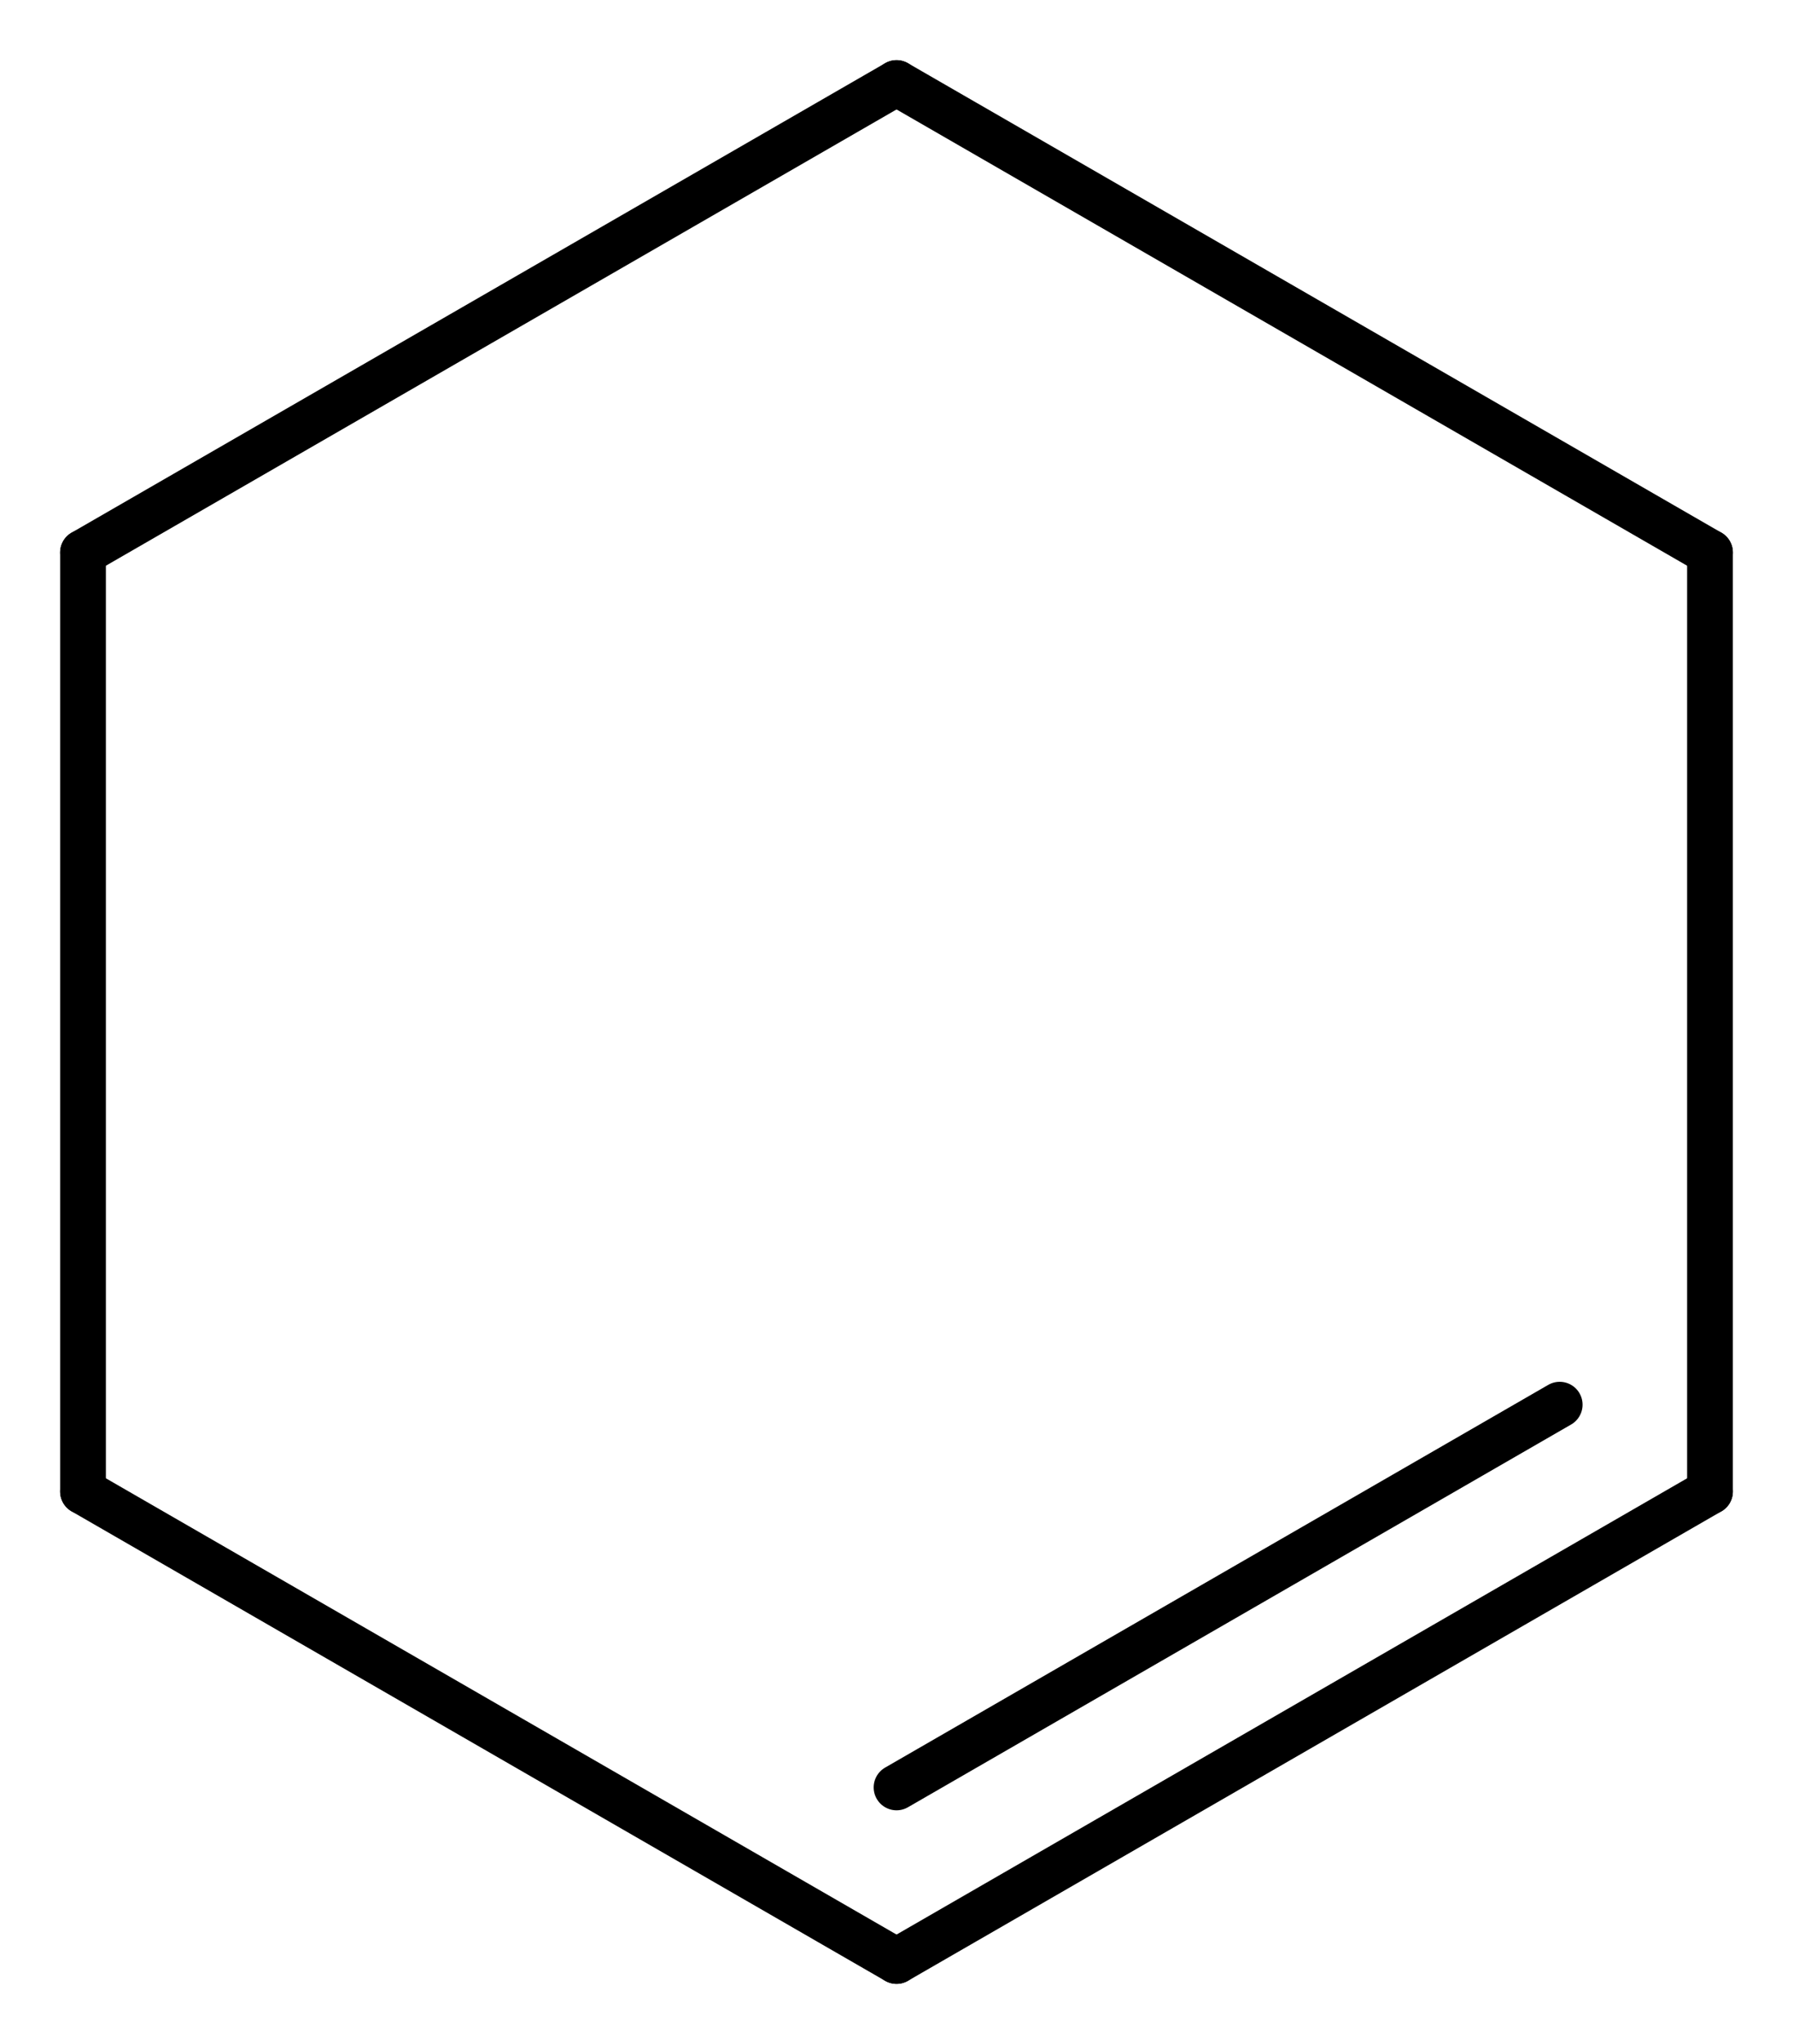
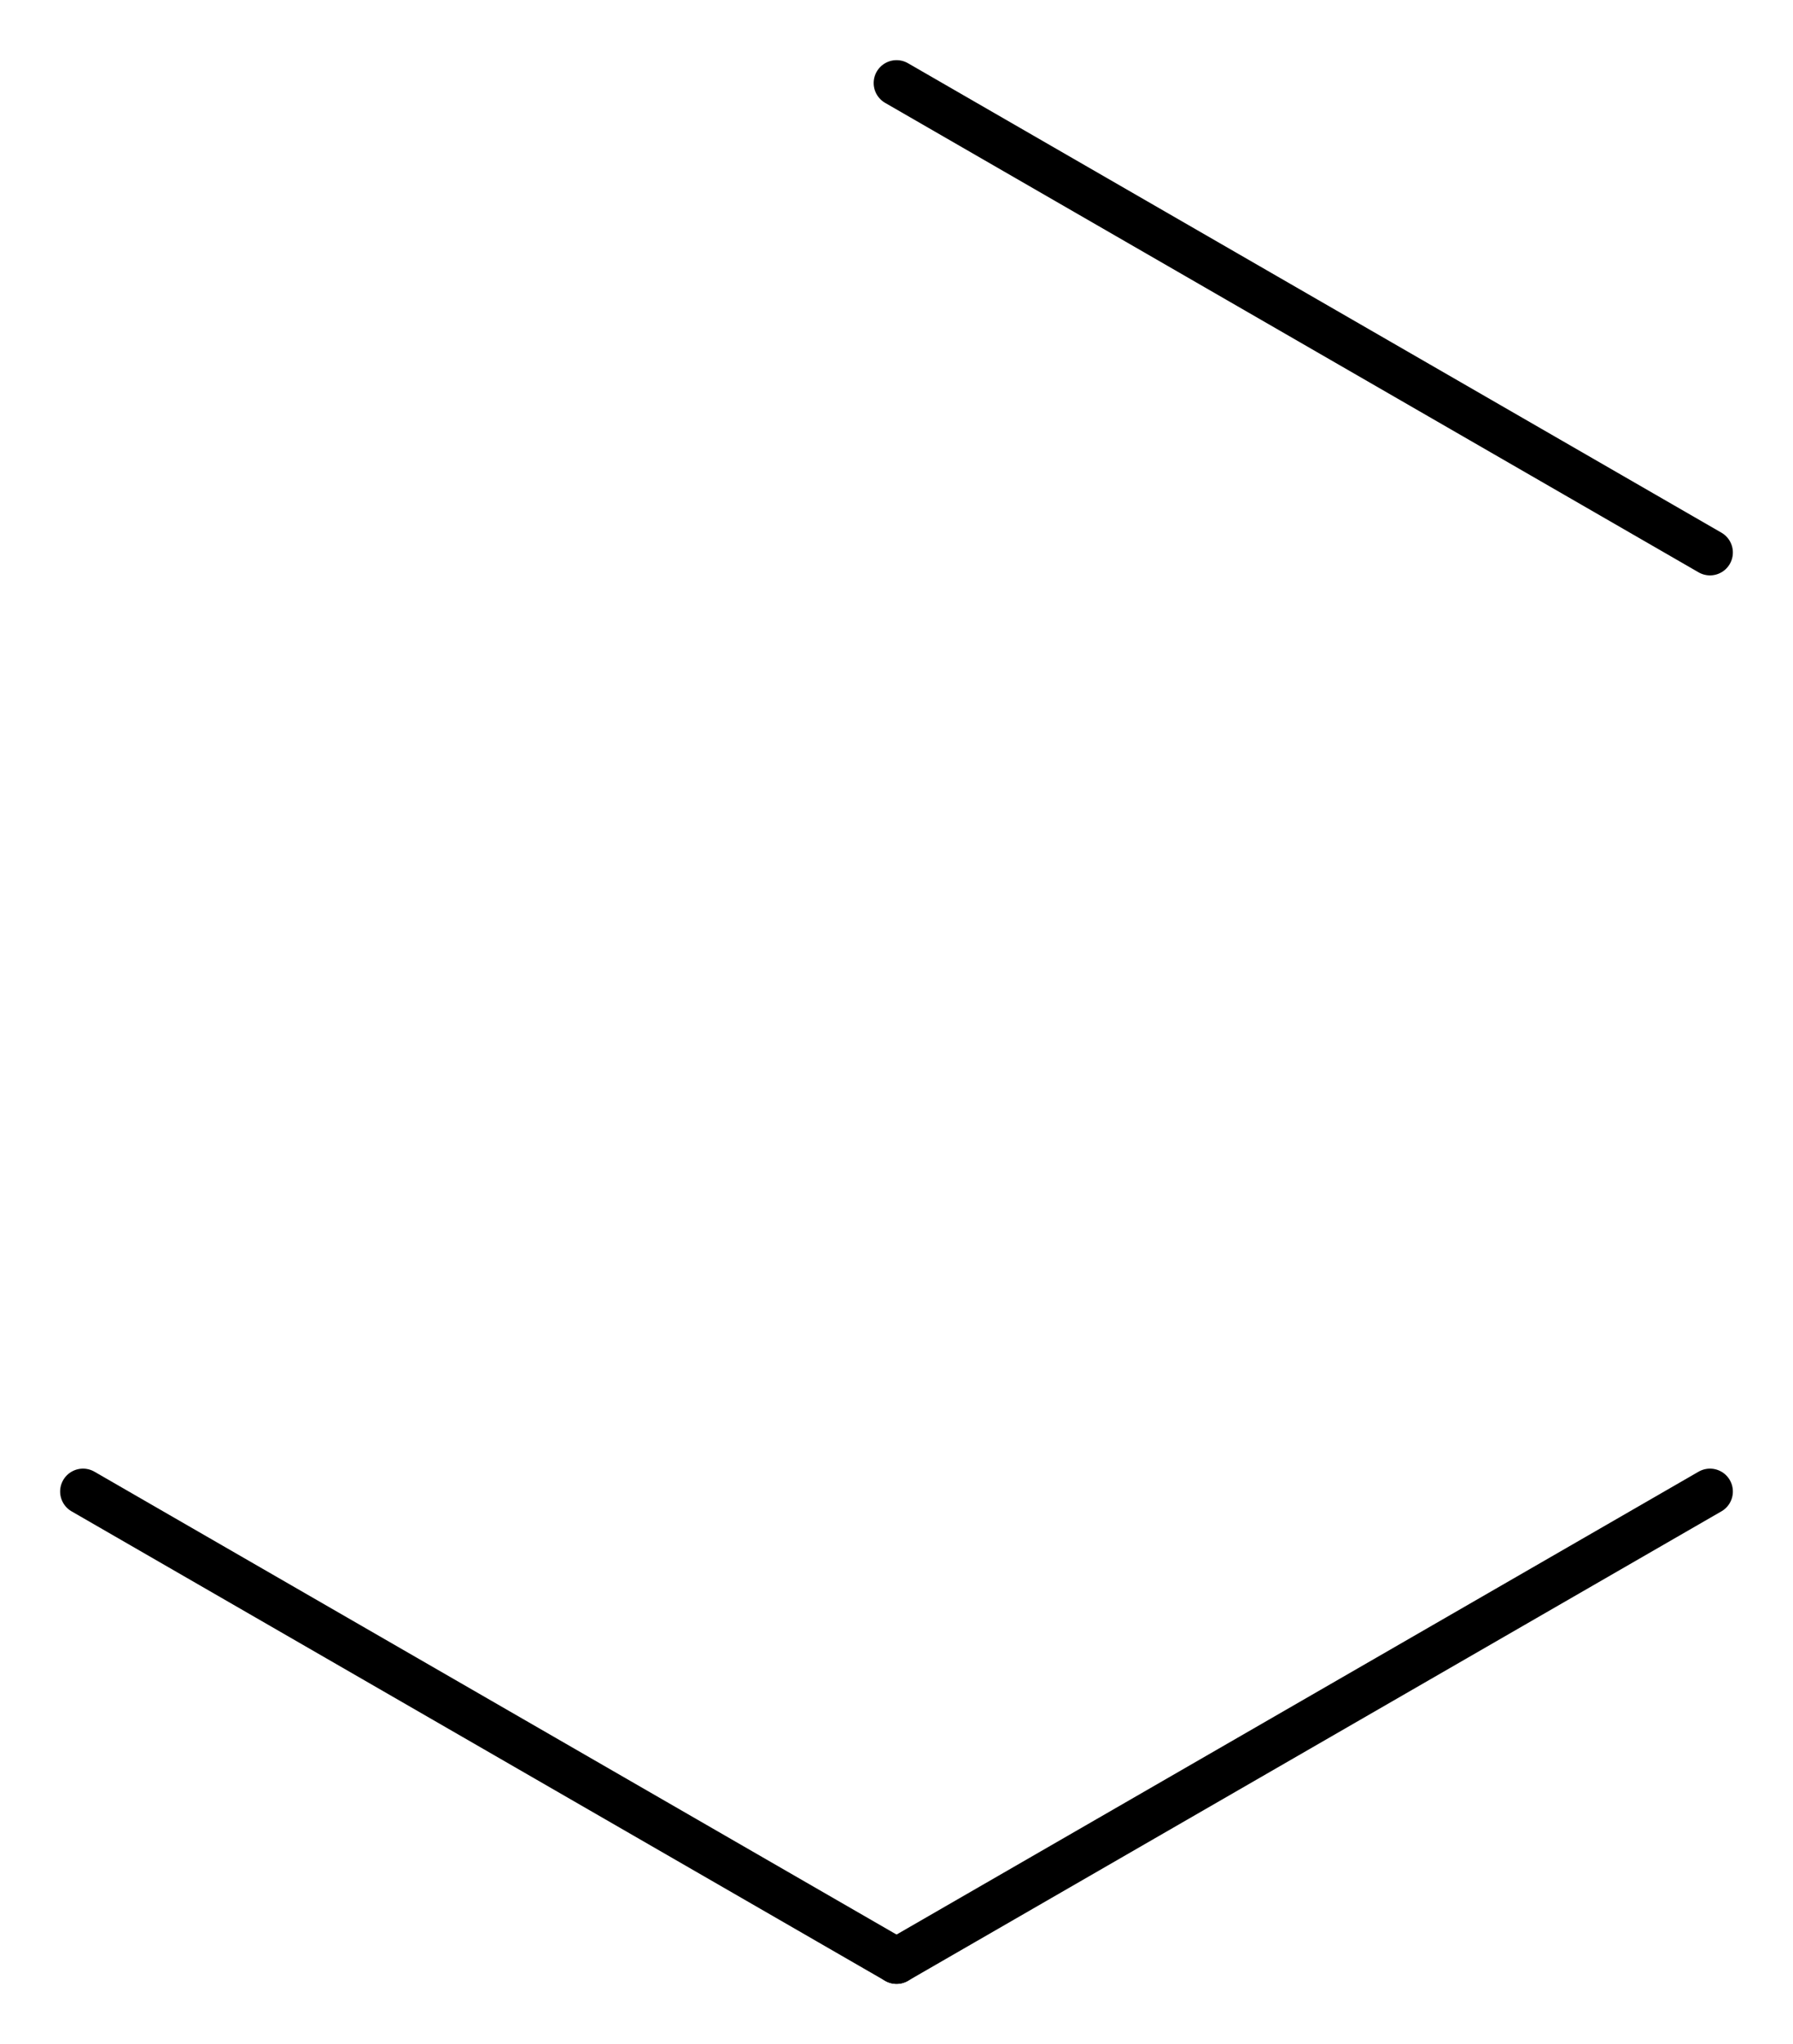
<svg xmlns="http://www.w3.org/2000/svg" version="1.2" width="19.397mm" height="22.105mm" viewBox="0 0 19.397 22.105">
  <desc>Generated by the Chemistry Development Kit (http://github.com/cdk)</desc>
  <g stroke-linecap="round" stroke-linejoin="round" stroke="#000000" stroke-width=".495">
-     <rect x=".0" y=".0" width="20.0" height="23.0" fill="#FFFFFF" stroke="none" />
    <g id="mol1" class="mol">
-       <line id="mol1bnd1" class="bond" x1=".898" y1="5.975" x2="9.699" y2=".898" />
      <line id="mol1bnd2" class="bond" x1="9.699" y1=".898" x2="18.499" y2="5.975" />
-       <line id="mol1bnd3" class="bond" x1="18.499" y1="5.975" x2="18.499" y2="16.13" />
      <g id="mol1bnd4" class="bond">
        <line x1="9.699" y1="21.207" x2="18.499" y2="16.13" />
-         <line x1="9.699" y1="19.33" x2="16.873" y2="15.191" />
      </g>
      <line id="mol1bnd5" class="bond" x1="9.699" y1="21.207" x2=".898" y2="16.13" />
-       <line id="mol1bnd6" class="bond" x1=".898" y1="5.975" x2=".898" y2="16.13" />
    </g>
  </g>
</svg>